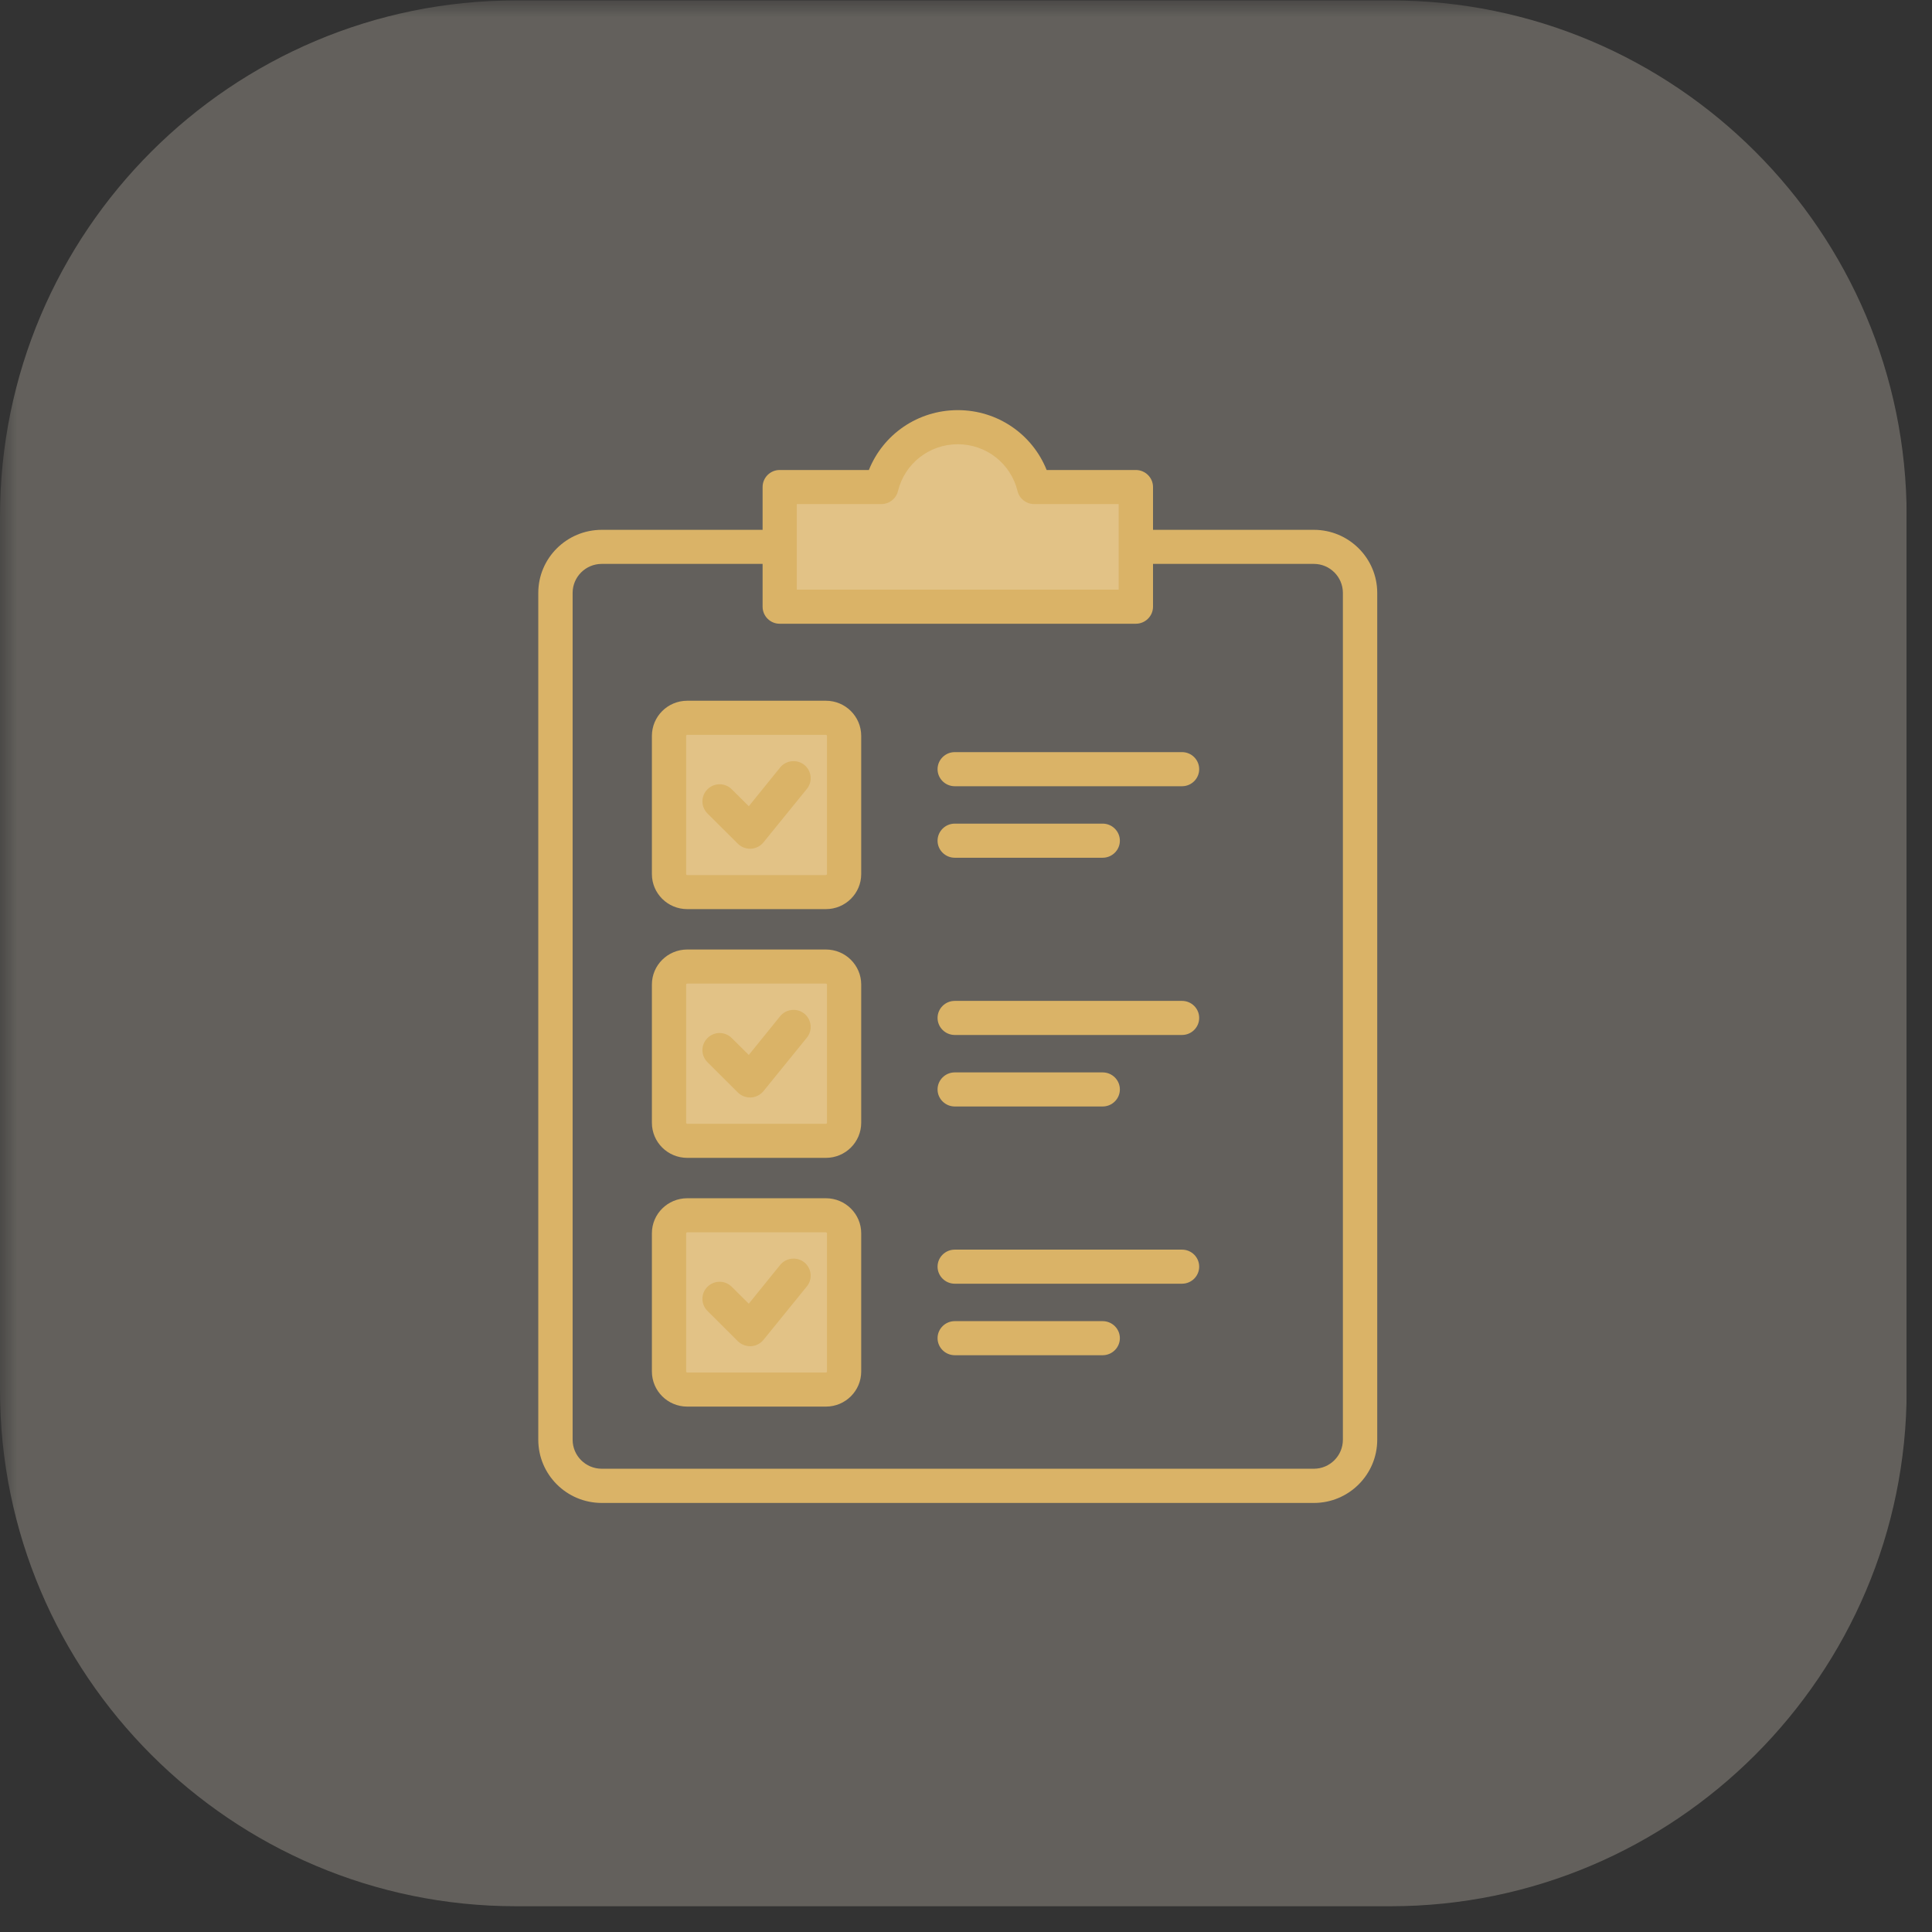
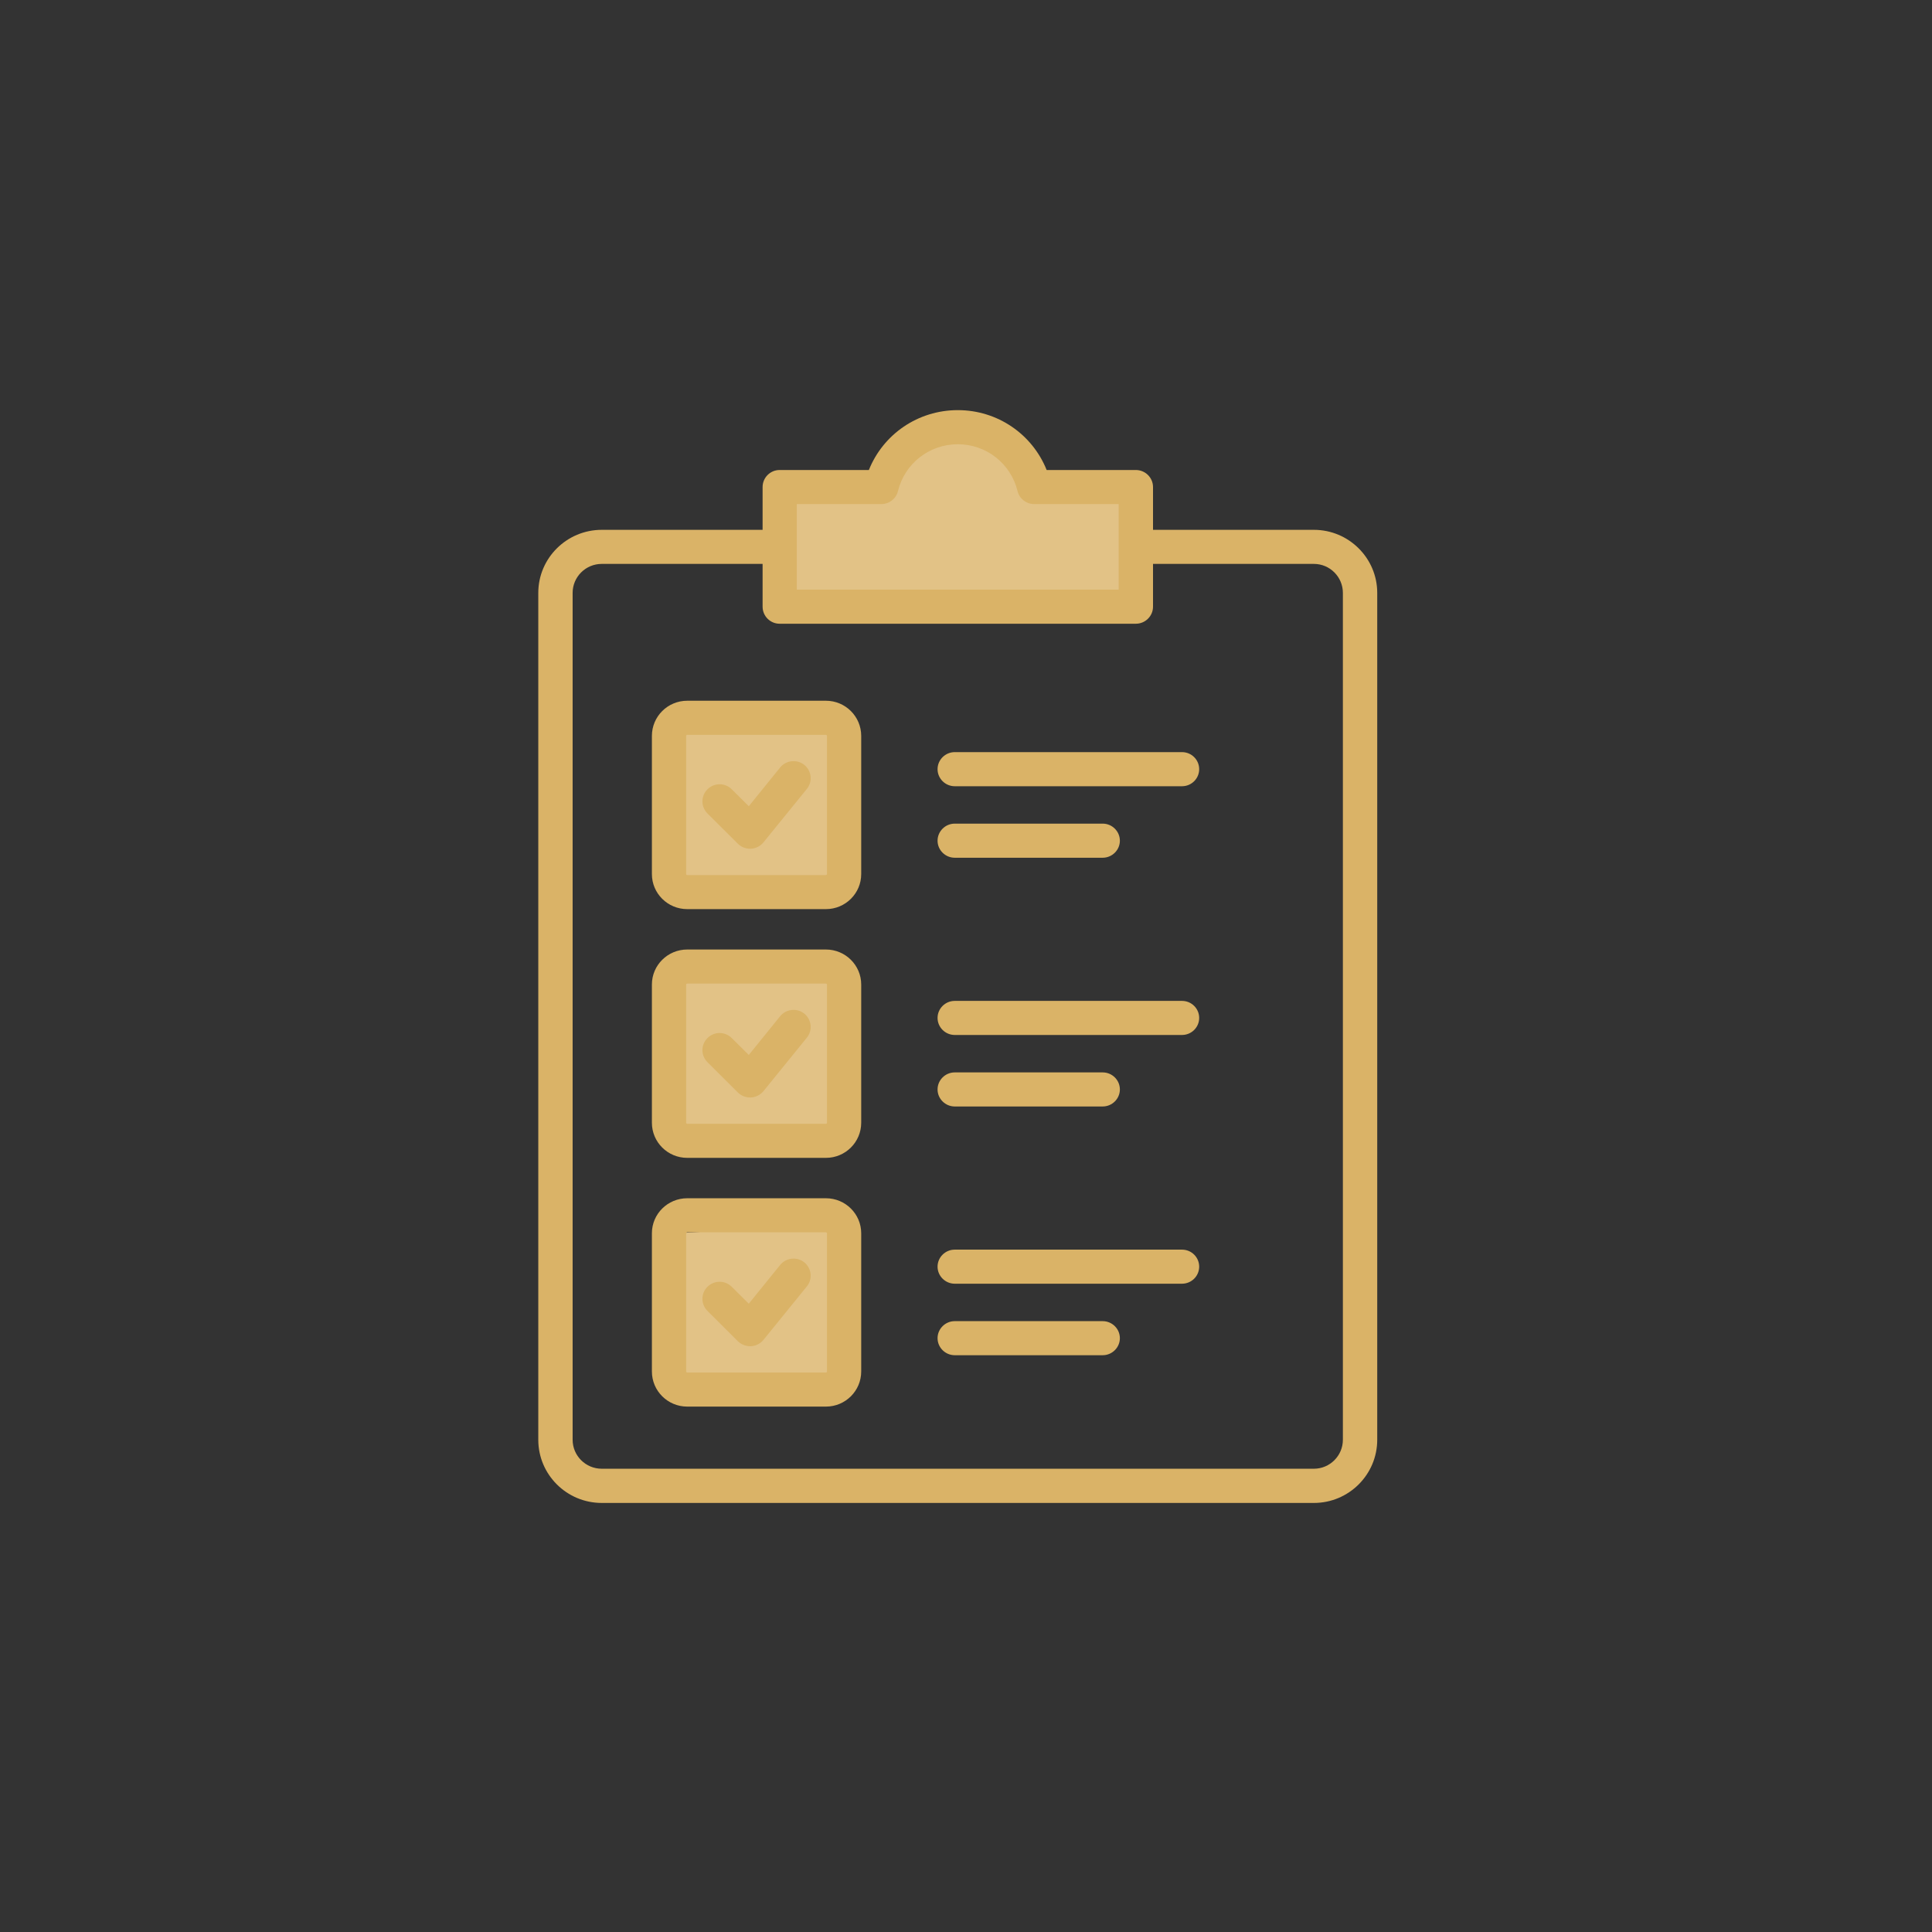
<svg xmlns="http://www.w3.org/2000/svg" width="75" zoomAndPan="magnify" viewBox="0 0 56.25 56.25" height="75" preserveAspectRatio="xMidYMid meet" version="1.0">
  <rect x="0" y="0" width="56.25" height="56.25" fill="#333333" stroke="none" />
  <defs>
    <filter x="0%" y="0%" width="100%" height="100%" id="59a4f27057">
      <feColorMatrix values="0 0 0 0 1 0 0 0 0 1 0 0 0 0 1 0 0 0 1 0" color-interpolation-filters="sRGB" />
    </filter>
    <clipPath id="9edd465e9f">
      <path d="M 0 0 L 55.512 0 L 55.512 55.512 L 0 55.512 Z M 0 0 " clip-rule="nonzero" />
    </clipPath>
    <mask id="9a93b63fff">
      <g filter="url(#59a4f27057)">
-         <rect x="-5.625" width="67.5" fill="#000000" y="-5.625" height="67.5" fill-opacity="0.247" />
-       </g>
+         </g>
    </mask>
    <clipPath id="e0f807393d">
      <path d="M 0 0 L 55.512 0 L 55.512 55.512 L 0 55.512 Z M 0 0 " clip-rule="nonzero" />
    </clipPath>
    <clipPath id="72d7b6076f">
-       <rect x="0" width="56" y="0" height="56" />
-     </clipPath>
+       </clipPath>
    <clipPath id="cc6a0059c6">
      <path d="M 15.672 11.938 L 40.098 11.938 L 40.098 43.762 L 15.672 43.762 Z M 15.672 11.938 " clip-rule="nonzero" />
    </clipPath>
  </defs>
  <g clip-path="url(#9edd465e9f)">
    <g mask="url(#9a93b63fff)">
      <g transform="matrix(1, 0, 0, 1, 0, -0)">
        <g clip-path="url(#72d7b6076f)">
          <g clip-path="url(#e0f807393d)">
            <path fill="#f6ecda" d="M 40.484 0.012 L 15.027 0.012 C 6.742 0.012 0 6.742 0 15.039 L 0 40.473 C 0 48.754 6.742 55.5 15.027 55.5 L 40.484 55.5 C 48.766 55.5 55.512 48.754 55.512 40.473 L 55.512 15.039 C 55.512 6.742 48.766 0.012 40.484 0.012 Z M 40.484 0.012 " fill-opacity="1" fill-rule="nonzero" />
          </g>
        </g>
      </g>
    </g>
  </g>
-   <path fill="#e2c286" d="M 23.297 22.812 C 23.383 22.707 23.367 22.551 23.262 22.465 C 23.152 22.379 22.996 22.395 22.91 22.5 L 21.82 23.844 L 21.129 23.156 C 21.031 23.059 20.875 23.059 20.777 23.156 C 20.68 23.254 20.68 23.41 20.777 23.508 L 21.66 24.391 C 21.707 24.438 21.773 24.461 21.84 24.461 C 21.844 24.461 21.848 24.461 21.852 24.461 C 21.922 24.457 21.988 24.426 22.031 24.371 Z M 21.82 31.086 L 21.129 30.398 C 21.031 30.301 20.875 30.301 20.777 30.398 C 20.68 30.496 20.68 30.652 20.777 30.75 L 21.66 31.633 C 21.707 31.68 21.773 31.703 21.84 31.703 C 21.844 31.703 21.852 31.703 21.852 31.703 C 21.922 31.699 21.988 31.668 22.031 31.613 L 23.297 30.055 C 23.383 29.949 23.367 29.793 23.258 29.707 C 23.152 29.621 22.996 29.637 22.91 29.742 Z M 21.82 38.328 L 21.129 37.641 C 21.031 37.543 20.875 37.543 20.777 37.641 C 20.68 37.738 20.68 37.895 20.777 37.992 L 21.66 38.875 C 21.707 38.918 21.773 38.945 21.84 38.945 C 21.844 38.945 21.852 38.945 21.852 38.945 C 21.922 38.941 21.988 38.91 22.031 38.855 L 23.297 37.297 C 23.383 37.191 23.367 37.035 23.262 36.949 C 23.152 36.863 22.996 36.879 22.91 36.984 Z M 19.727 21.426 C 19.727 21.273 19.855 21.148 20.008 21.148 L 24.047 21.148 C 24.199 21.148 24.328 21.273 24.328 21.426 L 24.328 25.449 C 24.328 25.598 24.199 25.723 24.047 25.723 L 20.008 25.723 C 19.855 25.723 19.727 25.598 19.727 25.449 Z M 24.047 28.391 C 24.199 28.391 24.328 28.516 24.328 28.668 L 24.328 32.688 C 24.328 32.84 24.199 32.965 24.047 32.965 L 20.008 32.965 C 19.855 32.965 19.727 32.84 19.727 32.688 L 19.727 28.668 C 19.727 28.516 19.855 28.391 20.008 28.391 Z M 24.047 35.633 C 24.199 35.633 24.328 35.758 24.328 35.906 L 24.328 39.93 C 24.328 40.082 24.199 40.207 24.047 40.207 L 20.008 40.207 C 19.855 40.207 19.727 40.082 19.727 39.93 L 19.727 35.906 C 19.727 35.758 19.855 35.633 20.008 35.633 Z M 22.949 17.414 L 22.949 14.43 L 25.66 14.43 C 25.777 14.43 25.875 14.352 25.902 14.238 C 26.125 13.324 26.941 12.688 27.887 12.688 C 28.828 12.688 29.645 13.324 29.867 14.238 C 29.895 14.352 29.996 14.43 30.109 14.43 L 32.82 14.43 L 32.82 17.414 Z M 22.949 17.414 " fill-opacity="1" fill-rule="evenodd" />
+   <path fill="#e2c286" d="M 23.297 22.812 C 23.383 22.707 23.367 22.551 23.262 22.465 C 23.152 22.379 22.996 22.395 22.91 22.5 L 21.82 23.844 L 21.129 23.156 C 21.031 23.059 20.875 23.059 20.777 23.156 C 20.68 23.254 20.68 23.41 20.777 23.508 L 21.66 24.391 C 21.707 24.438 21.773 24.461 21.84 24.461 C 21.844 24.461 21.848 24.461 21.852 24.461 C 21.922 24.457 21.988 24.426 22.031 24.371 Z M 21.82 31.086 L 21.129 30.398 C 21.031 30.301 20.875 30.301 20.777 30.398 C 20.68 30.496 20.68 30.652 20.777 30.75 L 21.66 31.633 C 21.707 31.68 21.773 31.703 21.84 31.703 C 21.844 31.703 21.852 31.703 21.852 31.703 C 21.922 31.699 21.988 31.668 22.031 31.613 L 23.297 30.055 C 23.383 29.949 23.367 29.793 23.258 29.707 C 23.152 29.621 22.996 29.637 22.91 29.742 Z M 21.82 38.328 L 21.129 37.641 C 21.031 37.543 20.875 37.543 20.777 37.641 C 20.68 37.738 20.68 37.895 20.777 37.992 L 21.66 38.875 C 21.707 38.918 21.773 38.945 21.84 38.945 C 21.844 38.945 21.852 38.945 21.852 38.945 C 21.922 38.941 21.988 38.91 22.031 38.855 L 23.297 37.297 C 23.383 37.191 23.367 37.035 23.262 36.949 C 23.152 36.863 22.996 36.879 22.91 36.984 Z M 19.727 21.426 C 19.727 21.273 19.855 21.148 20.008 21.148 L 24.047 21.148 C 24.199 21.148 24.328 21.273 24.328 21.426 L 24.328 25.449 C 24.328 25.598 24.199 25.723 24.047 25.723 L 20.008 25.723 C 19.855 25.723 19.727 25.598 19.727 25.449 Z M 24.047 28.391 C 24.199 28.391 24.328 28.516 24.328 28.668 L 24.328 32.688 C 24.328 32.84 24.199 32.965 24.047 32.965 L 20.008 32.965 C 19.855 32.965 19.727 32.84 19.727 32.688 L 19.727 28.668 C 19.727 28.516 19.855 28.391 20.008 28.391 Z M 24.047 35.633 C 24.199 35.633 24.328 35.758 24.328 35.906 L 24.328 39.93 C 24.328 40.082 24.199 40.207 24.047 40.207 L 20.008 40.207 C 19.855 40.207 19.727 40.082 19.727 39.93 L 19.727 35.906 Z M 22.949 17.414 L 22.949 14.43 L 25.66 14.43 C 25.777 14.43 25.875 14.352 25.902 14.238 C 26.125 13.324 26.941 12.688 27.887 12.688 C 28.828 12.688 29.645 13.324 29.867 14.238 C 29.895 14.352 29.996 14.43 30.109 14.43 L 32.82 14.43 L 32.82 17.414 Z M 22.949 17.414 " fill-opacity="1" fill-rule="evenodd" />
  <g clip-path="url(#cc6a0059c6)">
    <path fill="#dab367" d="M 32.605 38.961 C 32.605 39.234 32.379 39.457 32.105 39.457 L 27.797 39.457 C 27.523 39.457 27.297 39.234 27.297 38.961 C 27.297 38.688 27.523 38.465 27.797 38.465 L 32.105 38.465 C 32.379 38.465 32.605 38.688 32.605 38.961 Z M 34.914 36.879 C 34.914 37.152 34.691 37.375 34.414 37.375 L 27.797 37.375 C 27.523 37.375 27.297 37.152 27.297 36.879 C 27.297 36.605 27.523 36.383 27.797 36.383 L 34.414 36.383 C 34.691 36.383 34.914 36.605 34.914 36.879 Z M 27.297 31.719 C 27.297 31.445 27.523 31.223 27.797 31.223 L 32.105 31.223 C 32.379 31.223 32.605 31.445 32.605 31.719 C 32.605 31.992 32.379 32.215 32.105 32.215 L 27.797 32.215 C 27.523 32.215 27.297 31.992 27.297 31.719 Z M 34.914 29.637 C 34.914 29.91 34.691 30.133 34.414 30.133 L 27.797 30.133 C 27.523 30.133 27.297 29.91 27.297 29.637 C 27.297 29.363 27.523 29.141 27.797 29.141 L 34.414 29.141 C 34.691 29.141 34.914 29.363 34.914 29.637 Z M 27.297 24.477 C 27.297 24.203 27.523 23.98 27.797 23.98 L 32.105 23.98 C 32.379 23.98 32.605 24.203 32.605 24.477 C 32.605 24.75 32.379 24.973 32.105 24.973 L 27.797 24.973 C 27.523 24.973 27.297 24.75 27.297 24.477 Z M 34.914 22.395 C 34.914 22.668 34.691 22.891 34.414 22.891 L 27.797 22.891 C 27.523 22.891 27.297 22.668 27.297 22.395 C 27.297 22.121 27.523 21.898 27.797 21.898 L 34.414 21.898 C 34.691 21.898 34.914 22.121 34.914 22.395 Z M 23.492 37.453 L 22.227 39.012 C 22.137 39.121 22.004 39.188 21.863 39.195 C 21.855 39.195 21.848 39.195 21.84 39.195 C 21.707 39.195 21.578 39.141 21.484 39.051 L 20.598 38.168 C 20.402 37.973 20.402 37.656 20.598 37.465 C 20.793 37.27 21.109 37.27 21.305 37.465 L 21.801 37.957 L 22.715 36.828 C 22.887 36.617 23.203 36.582 23.418 36.754 C 23.633 36.93 23.664 37.242 23.492 37.453 Z M 24.078 39.93 L 24.078 35.906 C 24.078 35.895 24.062 35.879 24.047 35.879 L 20.008 35.879 C 19.992 35.879 19.977 35.895 19.977 35.906 L 19.977 39.93 C 19.977 39.945 19.992 39.961 20.008 39.961 L 24.047 39.961 C 24.062 39.961 24.078 39.945 24.078 39.93 Z M 24.047 34.887 L 20.008 34.887 C 19.441 34.887 18.98 35.344 18.98 35.906 L 18.98 39.93 C 18.98 40.496 19.441 40.953 20.008 40.953 L 24.047 40.953 C 24.613 40.953 25.074 40.496 25.074 39.93 L 25.074 35.906 C 25.074 35.344 24.613 34.887 24.047 34.887 Z M 23.492 30.211 L 22.227 31.77 C 22.137 31.879 22.004 31.945 21.863 31.953 C 21.855 31.953 21.848 31.953 21.84 31.953 C 21.707 31.953 21.578 31.902 21.484 31.809 L 20.598 30.926 C 20.402 30.73 20.402 30.418 20.598 30.223 C 20.793 30.027 21.109 30.027 21.305 30.223 L 21.801 30.715 L 22.715 29.586 C 22.887 29.375 23.203 29.34 23.418 29.512 C 23.633 29.688 23.664 30 23.492 30.211 Z M 24.078 32.688 L 24.078 28.664 C 24.078 28.652 24.062 28.637 24.047 28.637 L 20.008 28.637 C 19.992 28.637 19.977 28.652 19.977 28.664 L 19.977 32.688 C 19.977 32.703 19.992 32.719 20.008 32.719 L 24.047 32.719 C 24.062 32.719 24.078 32.703 24.078 32.688 Z M 24.047 27.645 L 20.008 27.645 C 19.441 27.645 18.98 28.102 18.98 28.664 L 18.98 32.688 C 18.98 33.254 19.441 33.711 20.008 33.711 L 24.047 33.711 C 24.613 33.711 25.074 33.254 25.074 32.688 L 25.074 28.664 C 25.074 28.102 24.613 27.645 24.047 27.645 Z M 23.492 22.969 L 22.227 24.527 C 22.137 24.637 22.004 24.703 21.863 24.711 C 21.855 24.711 21.848 24.711 21.84 24.711 C 21.707 24.711 21.578 24.66 21.484 24.566 L 20.598 23.684 C 20.402 23.488 20.402 23.176 20.598 22.98 C 20.793 22.785 21.109 22.785 21.305 22.98 L 21.801 23.473 L 22.715 22.344 C 22.887 22.133 23.203 22.098 23.418 22.27 C 23.633 22.445 23.664 22.758 23.492 22.969 Z M 24.078 25.449 L 24.078 21.426 C 24.078 21.41 24.062 21.395 24.047 21.395 L 20.008 21.395 C 19.992 21.395 19.977 21.41 19.977 21.426 L 19.977 25.449 C 19.977 25.461 19.992 25.477 20.008 25.477 L 24.047 25.477 C 24.062 25.477 24.078 25.461 24.078 25.449 Z M 24.047 20.402 L 20.008 20.402 C 19.441 20.402 18.98 20.859 18.98 21.426 L 18.98 25.449 C 18.98 26.012 19.441 26.469 20.008 26.469 L 24.047 26.469 C 24.613 26.469 25.074 26.012 25.074 25.449 L 25.074 21.426 C 25.074 20.859 24.613 20.402 24.047 20.402 Z M 39.098 41.918 L 39.098 17.262 C 39.098 16.797 38.719 16.418 38.254 16.418 L 33.57 16.418 L 33.57 17.664 C 33.57 17.938 33.344 18.16 33.07 18.16 L 22.699 18.16 C 22.426 18.16 22.203 17.938 22.203 17.664 L 22.203 16.418 L 17.52 16.418 C 17.051 16.418 16.672 16.797 16.672 17.262 L 16.672 41.918 C 16.672 42.383 17.051 42.762 17.52 42.762 L 38.254 42.762 C 38.719 42.762 39.098 42.383 39.098 41.918 Z M 23.199 14.676 L 25.66 14.676 C 25.891 14.676 26.09 14.52 26.145 14.297 C 26.34 13.496 27.055 12.934 27.887 12.934 C 28.715 12.934 29.43 13.496 29.625 14.297 C 29.68 14.52 29.879 14.676 30.109 14.676 L 32.57 14.676 L 32.57 17.168 L 23.199 17.168 Z M 38.254 15.426 L 33.57 15.426 L 33.57 14.18 C 33.57 13.906 33.344 13.684 33.07 13.684 L 30.473 13.684 C 30.055 12.641 29.043 11.941 27.887 11.941 C 26.727 11.941 25.715 12.641 25.297 13.684 L 22.699 13.684 C 22.426 13.684 22.203 13.906 22.203 14.18 L 22.203 15.426 L 17.52 15.426 C 16.5 15.426 15.672 16.25 15.672 17.262 L 15.672 41.918 C 15.672 42.934 16.5 43.758 17.52 43.758 L 38.254 43.758 C 39.27 43.758 40.098 42.934 40.098 41.918 L 40.098 17.262 C 40.098 16.25 39.27 15.426 38.254 15.426 Z M 38.254 15.426 " fill-opacity="1" fill-rule="evenodd" />
  </g>
</svg>